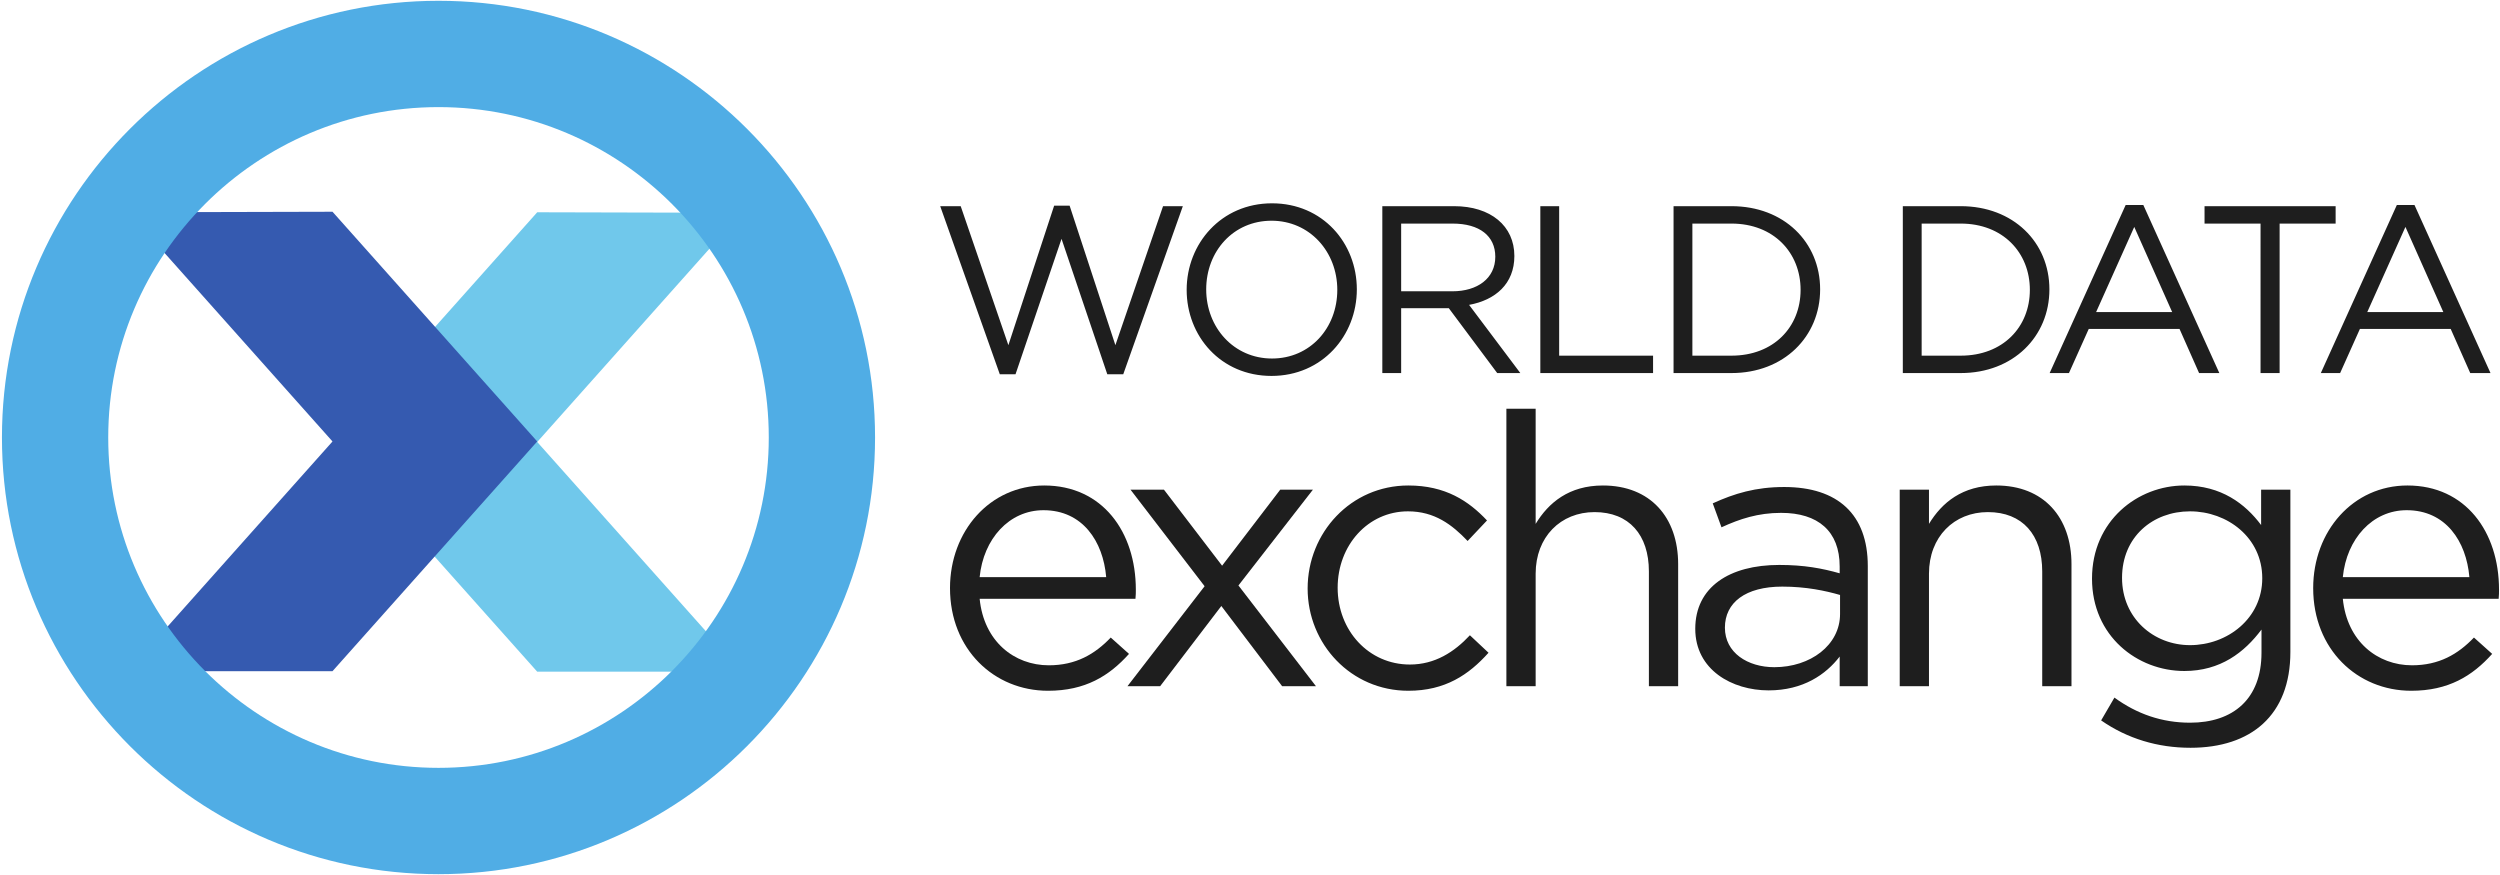
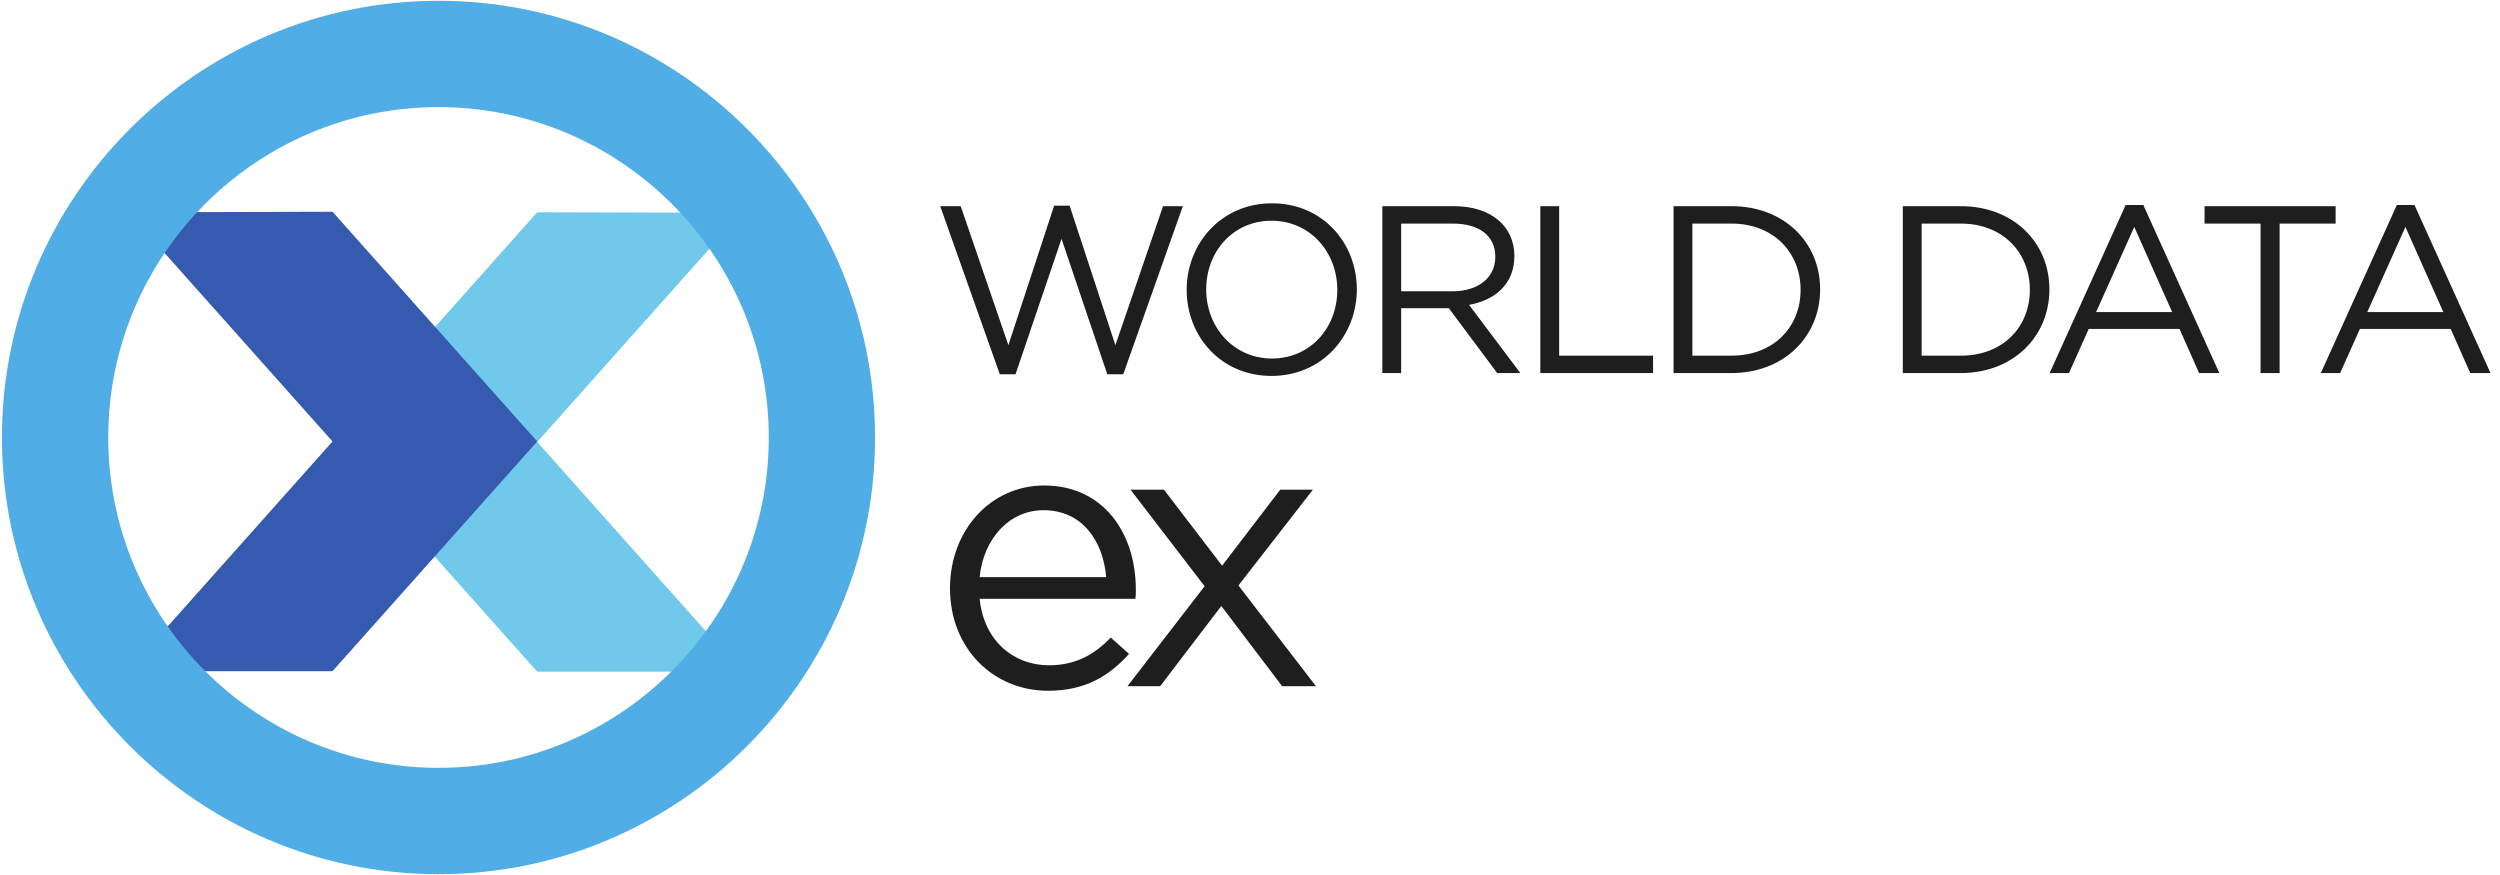
<svg xmlns="http://www.w3.org/2000/svg" width="1089" height="381" fill="none">
  <g clip-path="url(#a)">
-     <path fill="#1E1E1E" d="M459.181 89.602h6.748l19.934 60.753 20.764-60.546h8.618l-25.955 73.217h-6.955l-19.934-58.988-20.039 58.988h-6.852l-25.955-73.217h8.928l20.765 60.546 19.933-60.753zm94.69 6.543c-16.611 0-28.449 13.293-28.449 29.909 0 16.617 12.044 30.118 28.656 30.118 16.611 0 28.448-13.293 28.448-29.91s-12.043-30.117-28.655-30.117zm0 67.608c-22.115 0-36.962-17.344-36.962-37.491s15.055-37.699 37.169-37.699c22.114 0 36.96 17.344 36.96 37.491 0 20.148-15.054 37.699-37.167 37.699zm78.898-66.361h-22.425v29.493h22.321c10.901 0 18.687-5.608 18.687-15.057 0-9.036-6.852-14.436-18.583-14.436zm19.415 65.115-21.077-28.249h-20.763v28.249h-8.203V89.809h31.249c15.991 0 26.268 8.621 26.268 21.706 0 12.151-8.306 19.212-19.727 21.289l22.323 29.703h-10.07zm18.785-72.697h8.202v65.116h40.906v7.581h-49.108V89.809zm83.26 7.582h-17.027v57.534h17.027c18.377 0 30.109-12.463 30.109-28.664s-11.732-28.87-30.109-28.87zm0 65.115h-25.228V89.809h25.228c22.841 0 38.622 15.683 38.622 36.245 0 20.563-15.781 36.453-38.622 36.453zm99.868-65.115H837.07v57.534h17.027c18.375 0 30.109-12.463 30.109-28.664s-11.734-28.87-30.109-28.87zm0 65.115h-25.229V89.809h25.229c22.841 0 38.622 15.683 38.622 36.245 0 20.563-15.781 36.453-38.622 36.453zm75.587-63.661-16.61 37.075h33.118l-16.508-37.075zm37.063 63.661h-8.824l-8.513-19.213h-39.556l-8.617 19.213h-8.41l33.118-73.217h7.684l33.118 73.217zm26.254 0h-8.307V97.392h-24.396V89.81h57.102v7.582h-24.399v65.115zm54.809-63.661-16.62 37.075h33.12l-16.5-37.075zm37.06 63.661h-8.83l-8.51-19.213h-39.56l-8.61 19.213h-8.41l33.12-73.217h7.68l33.12 73.217zm-603.012 88.879c-1.326-15.565-10.265-29.143-27.315-29.143-14.897 0-26.155 12.418-27.809 29.143h55.124zm-24.997 38.416c11.754 0 20.031-4.803 26.983-12.088l7.946 7.12c-8.609 9.604-19.038 16.062-35.26 16.062-23.506 0-42.708-18.05-42.708-44.708 0-24.839 17.38-44.708 41.053-44.708 25.327 0 39.894 20.202 39.894 45.37 0 1.159 0 2.484-.164 3.974h-67.871c1.821 18.546 15.063 28.978 30.127 28.978z" />
+     <path fill="#1E1E1E" d="M459.181 89.602h6.748l19.934 60.753 20.764-60.546h8.618l-25.955 73.217h-6.955l-19.934-58.988-20.039 58.988h-6.852l-25.955-73.217h8.928l20.765 60.546 19.933-60.753zm94.69 6.543c-16.611 0-28.449 13.293-28.449 29.909 0 16.617 12.044 30.118 28.656 30.118 16.611 0 28.448-13.293 28.448-29.91s-12.043-30.117-28.655-30.117zm0 67.608c-22.115 0-36.962-17.344-36.962-37.491s15.055-37.699 37.169-37.699c22.114 0 36.96 17.344 36.96 37.491 0 20.148-15.054 37.699-37.167 37.699zm78.898-66.361h-22.425v29.493h22.321c10.901 0 18.687-5.608 18.687-15.057 0-9.036-6.852-14.436-18.583-14.436zm19.415 65.115-21.077-28.249h-20.763v28.249h-8.203V89.809h31.249c15.991 0 26.268 8.621 26.268 21.706 0 12.151-8.306 19.212-19.727 21.289l22.323 29.703h-10.07zm18.785-72.697h8.202v65.116h40.906v7.581h-49.108V89.809zm83.26 7.582h-17.027v57.534h17.027c18.377 0 30.109-12.463 30.109-28.664s-11.732-28.87-30.109-28.87zm0 65.115h-25.228V89.809h25.228c22.841 0 38.622 15.683 38.622 36.245 0 20.563-15.781 36.453-38.622 36.453zm99.868-65.115H837.07v57.534h17.027c18.375 0 30.109-12.463 30.109-28.664s-11.734-28.87-30.109-28.87zm0 65.115h-25.229V89.809h25.229c22.841 0 38.622 15.683 38.622 36.245 0 20.563-15.781 36.453-38.622 36.453zm75.587-63.661-16.61 37.075h33.118l-16.508-37.075zm37.063 63.661h-8.824l-8.513-19.213h-39.556l-8.617 19.213h-8.41l33.118-73.217h7.684l33.118 73.217zm26.254 0h-8.307V97.392h-24.396V89.81h57.102v7.582h-24.399v65.115zm54.809-63.661-16.62 37.075h33.12l-16.5-37.075zm37.06 63.661h-8.83l-8.51-19.213h-39.56l-8.61 19.213h-8.41l33.12-73.217h7.68zm-603.012 88.879c-1.326-15.565-10.265-29.143-27.315-29.143-14.897 0-26.155 12.418-27.809 29.143h55.124zm-24.997 38.416c11.754 0 20.031-4.803 26.983-12.088l7.946 7.12c-8.609 9.604-19.038 16.062-35.26 16.062-23.506 0-42.708-18.05-42.708-44.708 0-24.839 17.38-44.708 41.053-44.708 25.327 0 39.894 20.202 39.894 45.37 0 1.159 0 2.484-.164 3.974h-67.871c1.821 18.546 15.063 28.978 30.127 28.978z" />
    <path fill="#1E1E1E" d="M573.231 298.909h-14.733l-26.485-34.938-26.652 34.938h-14.237l33.604-43.55-32.28-42.058h14.568l25.327 33.117 25.327-33.117h14.236l-32.445 41.727 33.77 43.881z" />
-     <path fill="#1E1E1E" d="M613.471 300.896c-24.996 0-43.866-20.368-43.866-44.543 0-24.34 18.87-44.873 43.866-44.873 16.224 0 26.321 6.789 34.267 15.234l-8.443 8.94c-6.787-7.119-14.4-12.914-25.988-12.914-17.382 0-30.626 14.737-30.626 33.282 0 18.712 13.575 33.448 31.453 33.448 10.925 0 19.367-5.464 26.155-12.749l8.111 7.616c-8.608 9.604-18.872 16.559-34.929 16.559zm55.458-1.987h-12.747V178.032h12.747v50.172c5.628-9.273 14.567-16.724 29.299-16.724 20.693 0 32.776 13.909 32.776 34.276v53.153h-12.745v-50.007c0-15.896-8.608-25.831-23.673-25.831-14.733 0-25.657 10.763-25.657 26.824v49.014zm82.44-25.5c0 10.928 9.931 17.22 21.519 17.22 15.726 0 28.638-9.604 28.638-23.181v-8.28c-6.29-1.821-14.733-3.642-25.162-3.642-16.058 0-24.995 6.954-24.995 17.883zm-1.49-43.714-3.808-10.433c9.435-4.305 18.707-7.12 31.121-7.12 23.341 0 36.418 11.923 36.418 34.441v52.326h-12.249v-12.916c-5.96 7.782-15.892 14.737-30.956 14.737-15.891 0-31.949-8.942-31.949-26.824 0-18.215 14.899-27.819 36.584-27.819 10.926 0 18.706 1.49 26.321 3.643v-2.981c0-15.4-9.436-23.347-25.494-23.347-10.096 0-18.042 2.65-25.988 6.293zm90.383 69.214h-12.747v-85.608h12.747v14.903c5.628-9.273 14.568-16.724 29.301-16.724 20.691 0 32.776 13.909 32.776 34.276v53.153h-12.747v-50.007c0-15.896-8.607-25.831-23.671-25.831-14.733 0-25.659 10.763-25.659 26.824v49.014zm113.727-76.169c-16.223 0-29.63 11.094-29.63 28.977 0 17.552 13.738 29.308 29.63 29.308 16.222 0 31.452-11.59 31.452-29.143 0-17.718-15.23-29.142-31.452-29.142zm.166 102.993c-14.238 0-27.48-3.973-38.903-11.921l5.794-9.936c9.767 7.121 20.693 10.93 32.943 10.93 18.871 0 31.119-10.433 31.119-30.469v-10.1c-7.448 9.935-17.877 18.048-33.603 18.048-20.526 0-40.226-15.234-40.226-40.237 0-25.169 19.865-40.568 40.226-40.568 16.057 0 26.486 7.948 33.439 17.221v-15.4h12.745v70.705c0 27.653-17.214 41.727-43.534 41.727zm121.505-74.347c-1.33-15.565-10.26-29.143-27.31-29.143-14.9 0-26.16 12.418-27.82 29.143h55.13zm-25 38.416c11.76 0 20.03-4.803 26.99-12.088l7.94 7.12c-8.61 9.604-19.03 16.062-35.26 16.062-23.5 0-42.71-18.05-42.71-44.708 0-24.839 17.38-44.708 41.06-44.708 25.32 0 39.89 20.202 39.89 45.37 0 1.159 0 2.484-.16 3.974h-67.88c1.83 18.546 15.07 28.978 30.13 28.978z" />
    <path fill="#70C8EB" d="M323.184 292.591h-89.172l-89.173-100.063 89.173-100.062 88.384.227.788-.227-89.172 100.062 89.172 100.063z" />
    <path fill="#355AB0" d="m144.839 92.237-88.384.228-.788-.228 89.172 100.064-89.172 100.063h89.172l89.172-100.063-89.172-100.064z" />
    <path fill="#50ADE5" d="M191.012 46.655c-79.328 0-143.867 64.558-143.867 143.911 0 79.352 64.539 143.909 143.867 143.909 79.328 0 143.867-64.557 143.867-143.909 0-79.353-64.539-143.911-143.867-143.911zm0 334.135C86.157 380.79.849 295.453.849 190.566.85 85.678 86.157.346 191.012.346s190.163 85.332 190.163 190.22c0 104.887-85.308 190.224-190.163 190.224z" />
  </g>
  <defs>
    <clipPath id="a">
      <path fill="#fff" d="M0 0h1089v381H0z" />
    </clipPath>
  </defs>
</svg>